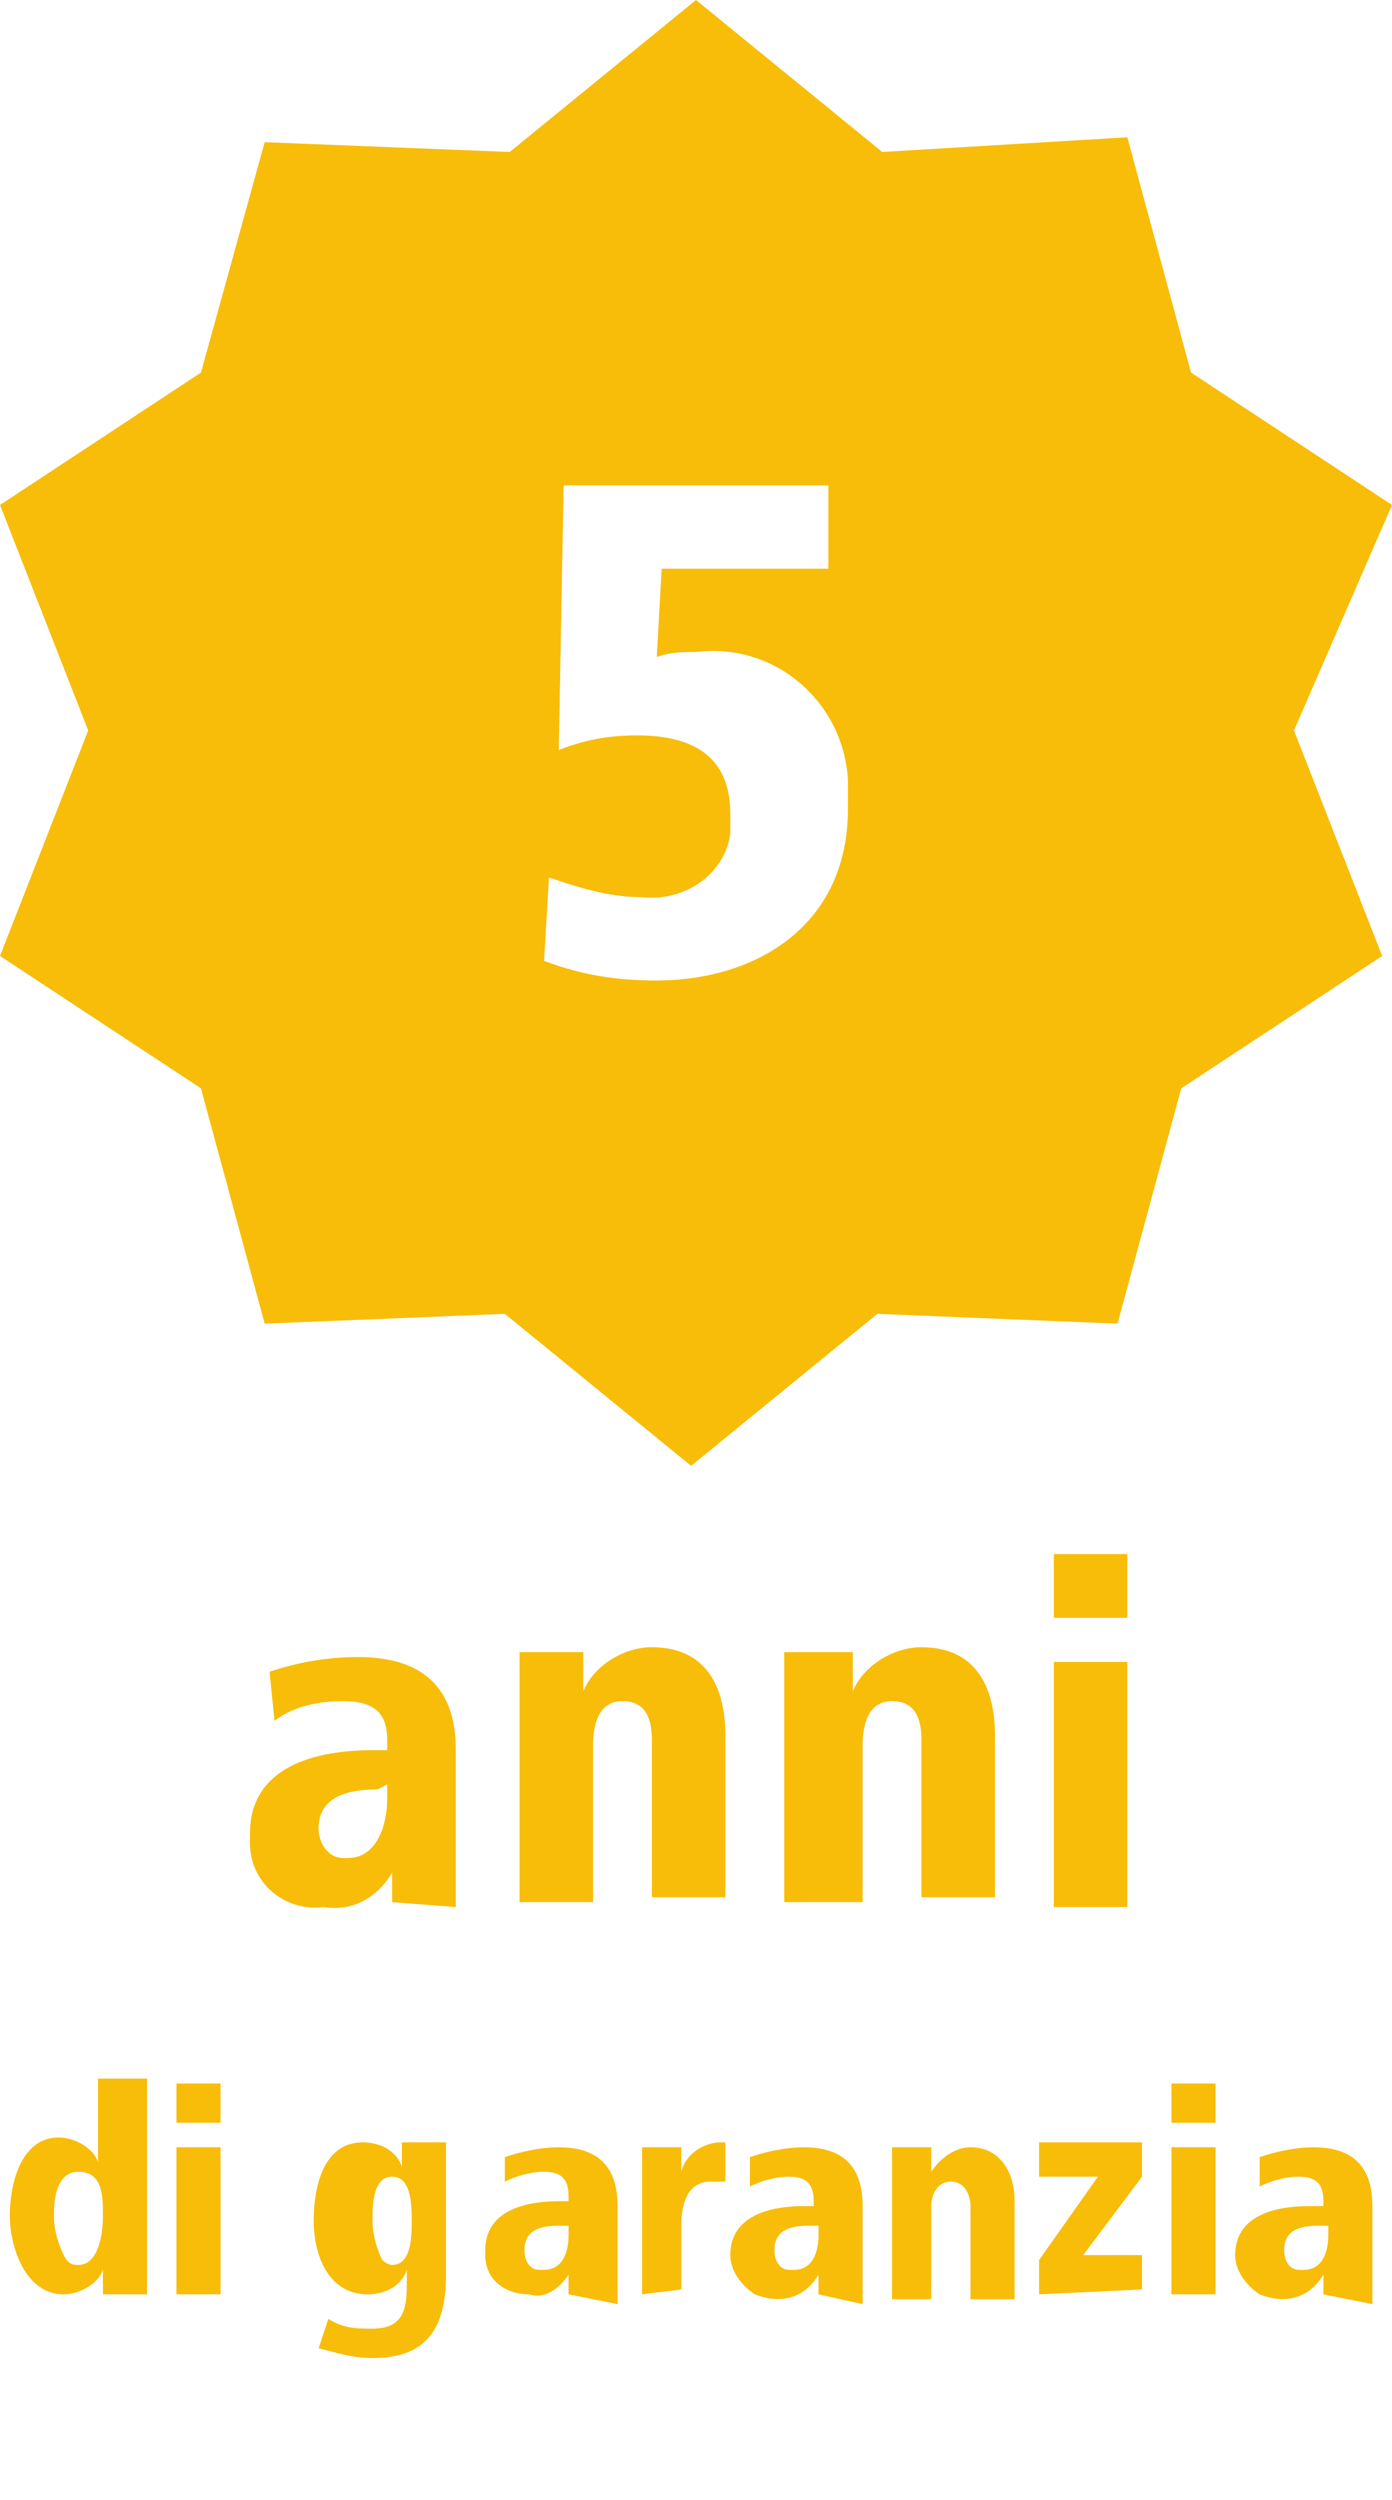
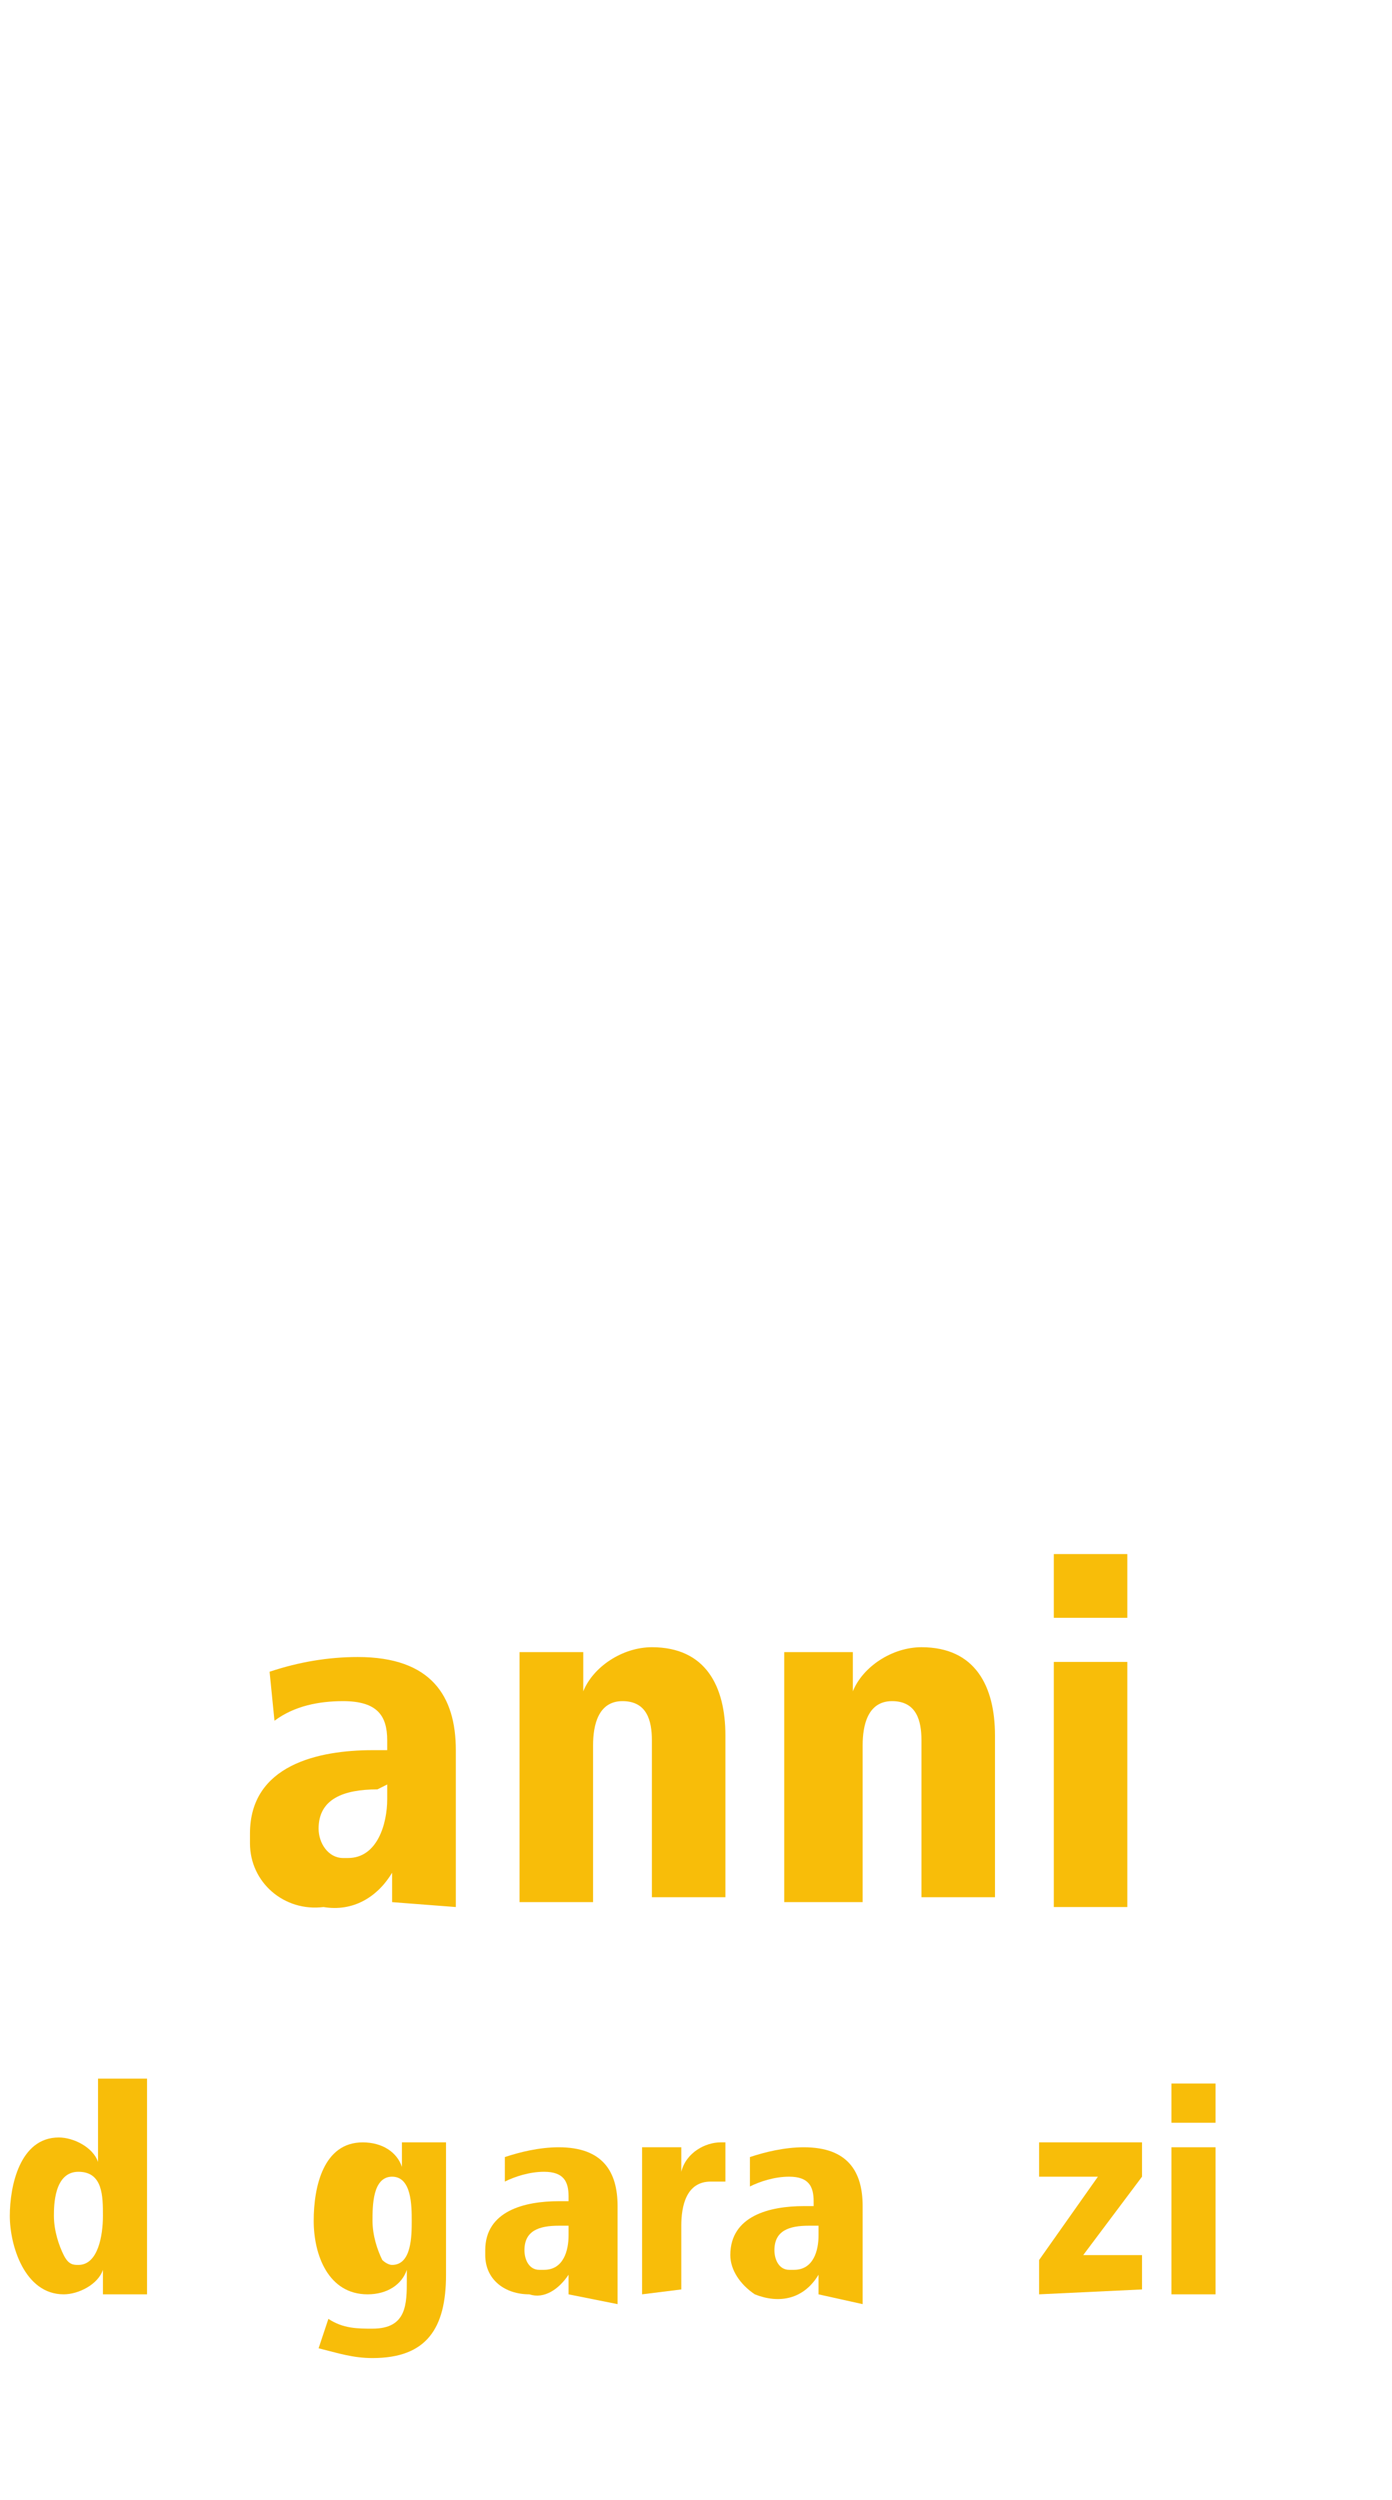
<svg xmlns="http://www.w3.org/2000/svg" version="1.1" id="Ebene_1" x="0px" y="0px" viewBox="0 0 28.4 51" style="enable-background:new 0 0 28.4 51;" xml:space="preserve">
  <style type="text/css">
	.st0{fill:#F8BD09;}
</style>
  <path class="st0" d="M8,38.8v-0.6c-0.3,0.5-0.8,0.8-1.4,0.7c-0.8,0.1-1.5-0.5-1.5-1.3c0-0.1,0-0.2,0-0.2c0-1.4,1.4-1.7,2.5-1.7h0.3  v-0.2c0-0.5-0.2-0.8-0.9-0.8c-0.5,0-1,0.1-1.4,0.4l-0.1-1c0.6-0.2,1.2-0.3,1.8-0.3c1.5,0,2,0.8,2,1.9v2.1c0,0.5,0,0.8,0,1.1L8,38.8z   M7.7,36.5c-0.7,0-1.2,0.2-1.2,0.8c0,0.3,0.2,0.6,0.5,0.6c0,0,0.1,0,0.1,0c0.6,0,0.8-0.7,0.8-1.2v-0.3L7.7,36.5z" />
  <path class="st0" d="M10.6,38.8v-4c0-0.3,0-0.7,0-1.1h1.3v0.8c0.2-0.5,0.8-0.9,1.4-0.9c1.1,0,1.5,0.8,1.5,1.8v3.3h-1.5v-3.2  c0-0.4-0.1-0.8-0.6-0.8s-0.6,0.5-0.6,0.9v3.2L10.6,38.8z" />
  <path class="st0" d="M16,38.8v-4c0-0.3,0-0.7,0-1.1h1.4v0.8c0.2-0.5,0.8-0.9,1.4-0.9c1.1,0,1.5,0.8,1.5,1.8v3.3h-1.5v-3.2  c0-0.4-0.1-0.8-0.6-0.8s-0.6,0.5-0.6,0.9v3.2L16,38.8z" />
  <path class="st0" d="M21.5,33v-1.3H23V33H21.5z M21.5,38.9v-5H23v5H21.5z" />
  <path class="st0" d="M2.1,46.8v-0.5c-0.1,0.3-0.5,0.5-0.8,0.5c-0.8,0-1.1-1-1.1-1.6s0.2-1.6,1-1.6c0.3,0,0.7,0.2,0.8,0.5v-1.7H3v3.7  c0,0.2,0,0.4,0,0.7L2.1,46.8z M1.6,46.2c0.4,0,0.5-0.6,0.5-1s0-0.9-0.5-0.9S1.1,45,1.1,45.2c0,0.3,0.1,0.6,0.2,0.8  C1.4,46.2,1.5,46.2,1.6,46.2z" />
-   <path class="st0" d="M3.6,43.3v-0.8h0.9v0.8H3.6z M3.6,46.8v-3h0.9v3H3.6z" />
  <path class="st0" d="M6.7,47.3c0.3,0.2,0.6,0.2,0.9,0.2c0.7,0,0.7-0.5,0.7-1v-0.2c-0.1,0.3-0.4,0.5-0.8,0.5c-0.8,0-1.1-0.8-1.1-1.5  s0.2-1.6,1-1.6c0.4,0,0.7,0.2,0.8,0.5v-0.5h0.9v2.7c0,1.1-0.4,1.7-1.5,1.7c-0.4,0-0.7-0.1-1.1-0.2L6.7,47.3z M8,46.2  c0.4,0,0.4-0.6,0.4-0.9S8.4,44.4,8,44.4S7.6,45,7.6,45.3c0,0.3,0.1,0.6,0.2,0.8C7.8,46.1,7.9,46.2,8,46.2z" />
  <path class="st0" d="M11.6,46.8v-0.4c-0.2,0.3-0.5,0.5-0.8,0.4c-0.5,0-0.9-0.3-0.9-0.8c0,0,0-0.1,0-0.1c0-0.8,0.8-1,1.5-1h0.2v-0.1  c0-0.3-0.1-0.5-0.5-0.5c-0.3,0-0.6,0.1-0.8,0.2V44c0.3-0.1,0.7-0.2,1.1-0.2c0.9,0,1.2,0.5,1.2,1.2v1.3c0,0.3,0,0.5,0,0.7L11.6,46.8z   M11.4,45.4c-0.4,0-0.7,0.1-0.7,0.5c0,0.2,0.1,0.4,0.3,0.4c0,0,0,0,0.1,0c0.4,0,0.5-0.4,0.5-0.7v-0.2H11.4z" />
  <path class="st0" d="M13.1,46.8v-2.4c0-0.2,0-0.4,0-0.6h0.8v0.5c0.1-0.4,0.5-0.6,0.8-0.6h0.1v0.8c-0.1,0-0.2,0-0.3,0  c-0.5,0-0.6,0.5-0.6,0.9v1.3L13.1,46.8z" />
  <path class="st0" d="M16.7,46.8v-0.4c-0.3,0.5-0.8,0.6-1.3,0.4c-0.3-0.2-0.5-0.5-0.5-0.8c0-0.8,0.8-1,1.5-1h0.2v-0.1  c0-0.3-0.1-0.5-0.5-0.5c-0.3,0-0.6,0.1-0.8,0.2V44c0.3-0.1,0.7-0.2,1.1-0.2c0.9,0,1.2,0.5,1.2,1.2v1.3c0,0.3,0,0.5,0,0.7L16.7,46.8z   M16.5,45.4c-0.4,0-0.7,0.1-0.7,0.5c0,0.2,0.1,0.4,0.3,0.4c0,0,0,0,0.1,0c0.4,0,0.5-0.4,0.5-0.7v-0.2H16.5z" />
-   <path class="st0" d="M18.2,46.8v-2.4c0-0.2,0-0.4,0-0.6H19v0.5c0.2-0.3,0.5-0.5,0.8-0.5c0.6,0,0.9,0.5,0.9,1.1v2h-0.9v-1.9  c0-0.2-0.1-0.5-0.4-0.5s-0.4,0.3-0.4,0.5v1.9H18.2z" />
  <path class="st0" d="M21.2,46.8v-0.7l1.2-1.7h-1.2v-0.7h2.1v0.7l-1.2,1.6h1.2v0.7L21.2,46.8z" />
  <path class="st0" d="M23.9,43.3v-0.8h0.9v0.8H23.9z M23.9,46.8v-3h0.9v3H23.9z" />
-   <path class="st0" d="M27,46.8v-0.4c-0.3,0.5-0.8,0.6-1.3,0.4c-0.3-0.2-0.5-0.5-0.5-0.8c0-0.8,0.8-1,1.5-1H27v-0.1  c0-0.3-0.1-0.5-0.5-0.5c-0.3,0-0.6,0.1-0.8,0.2V44c0.3-0.1,0.7-0.2,1.1-0.2c0.9,0,1.2,0.5,1.2,1.2v1.3c0,0.3,0,0.5,0,0.7L27,46.8z   M26.9,45.4c-0.4,0-0.7,0.1-0.7,0.5c0,0.2,0.1,0.4,0.3,0.4c0,0,0,0,0.1,0c0.4,0,0.5-0.4,0.5-0.7v-0.2H26.9z" />
-   <path class="st0" d="M28.4,10.3l-4.1-2.7l-1.3-4.8L18,3.1L14.2,0l-3.8,3.1L5.4,2.9L4.1,7.6L0,10.3l1.8,4.6L0,19.5l4.1,2.7L5.4,27  l4.9-0.2l3.8,3.1l3.8-3.1l4.9,0.2l1.3-4.8l4.1-2.7l-1.8-4.6L28.4,10.3z M11.2,17.9c0.6,0.2,1.2,0.4,1.9,0.4c0.9,0.1,1.7-0.5,1.8-1.3  c0-0.1,0-0.3,0-0.4c0-1.2-0.8-1.6-1.9-1.6c-0.6,0-1.1,0.1-1.6,0.3l0.1-5.4h5.4v1.7h-3.4l-0.1,1.8c0.3-0.1,0.5-0.1,0.8-0.1  c1.6-0.2,3,1,3.1,2.6c0,0.2,0,0.4,0,0.6c0,2.4-1.9,3.5-3.9,3.5c-0.8,0-1.5-0.1-2.3-0.4L11.2,17.9z" />
</svg>